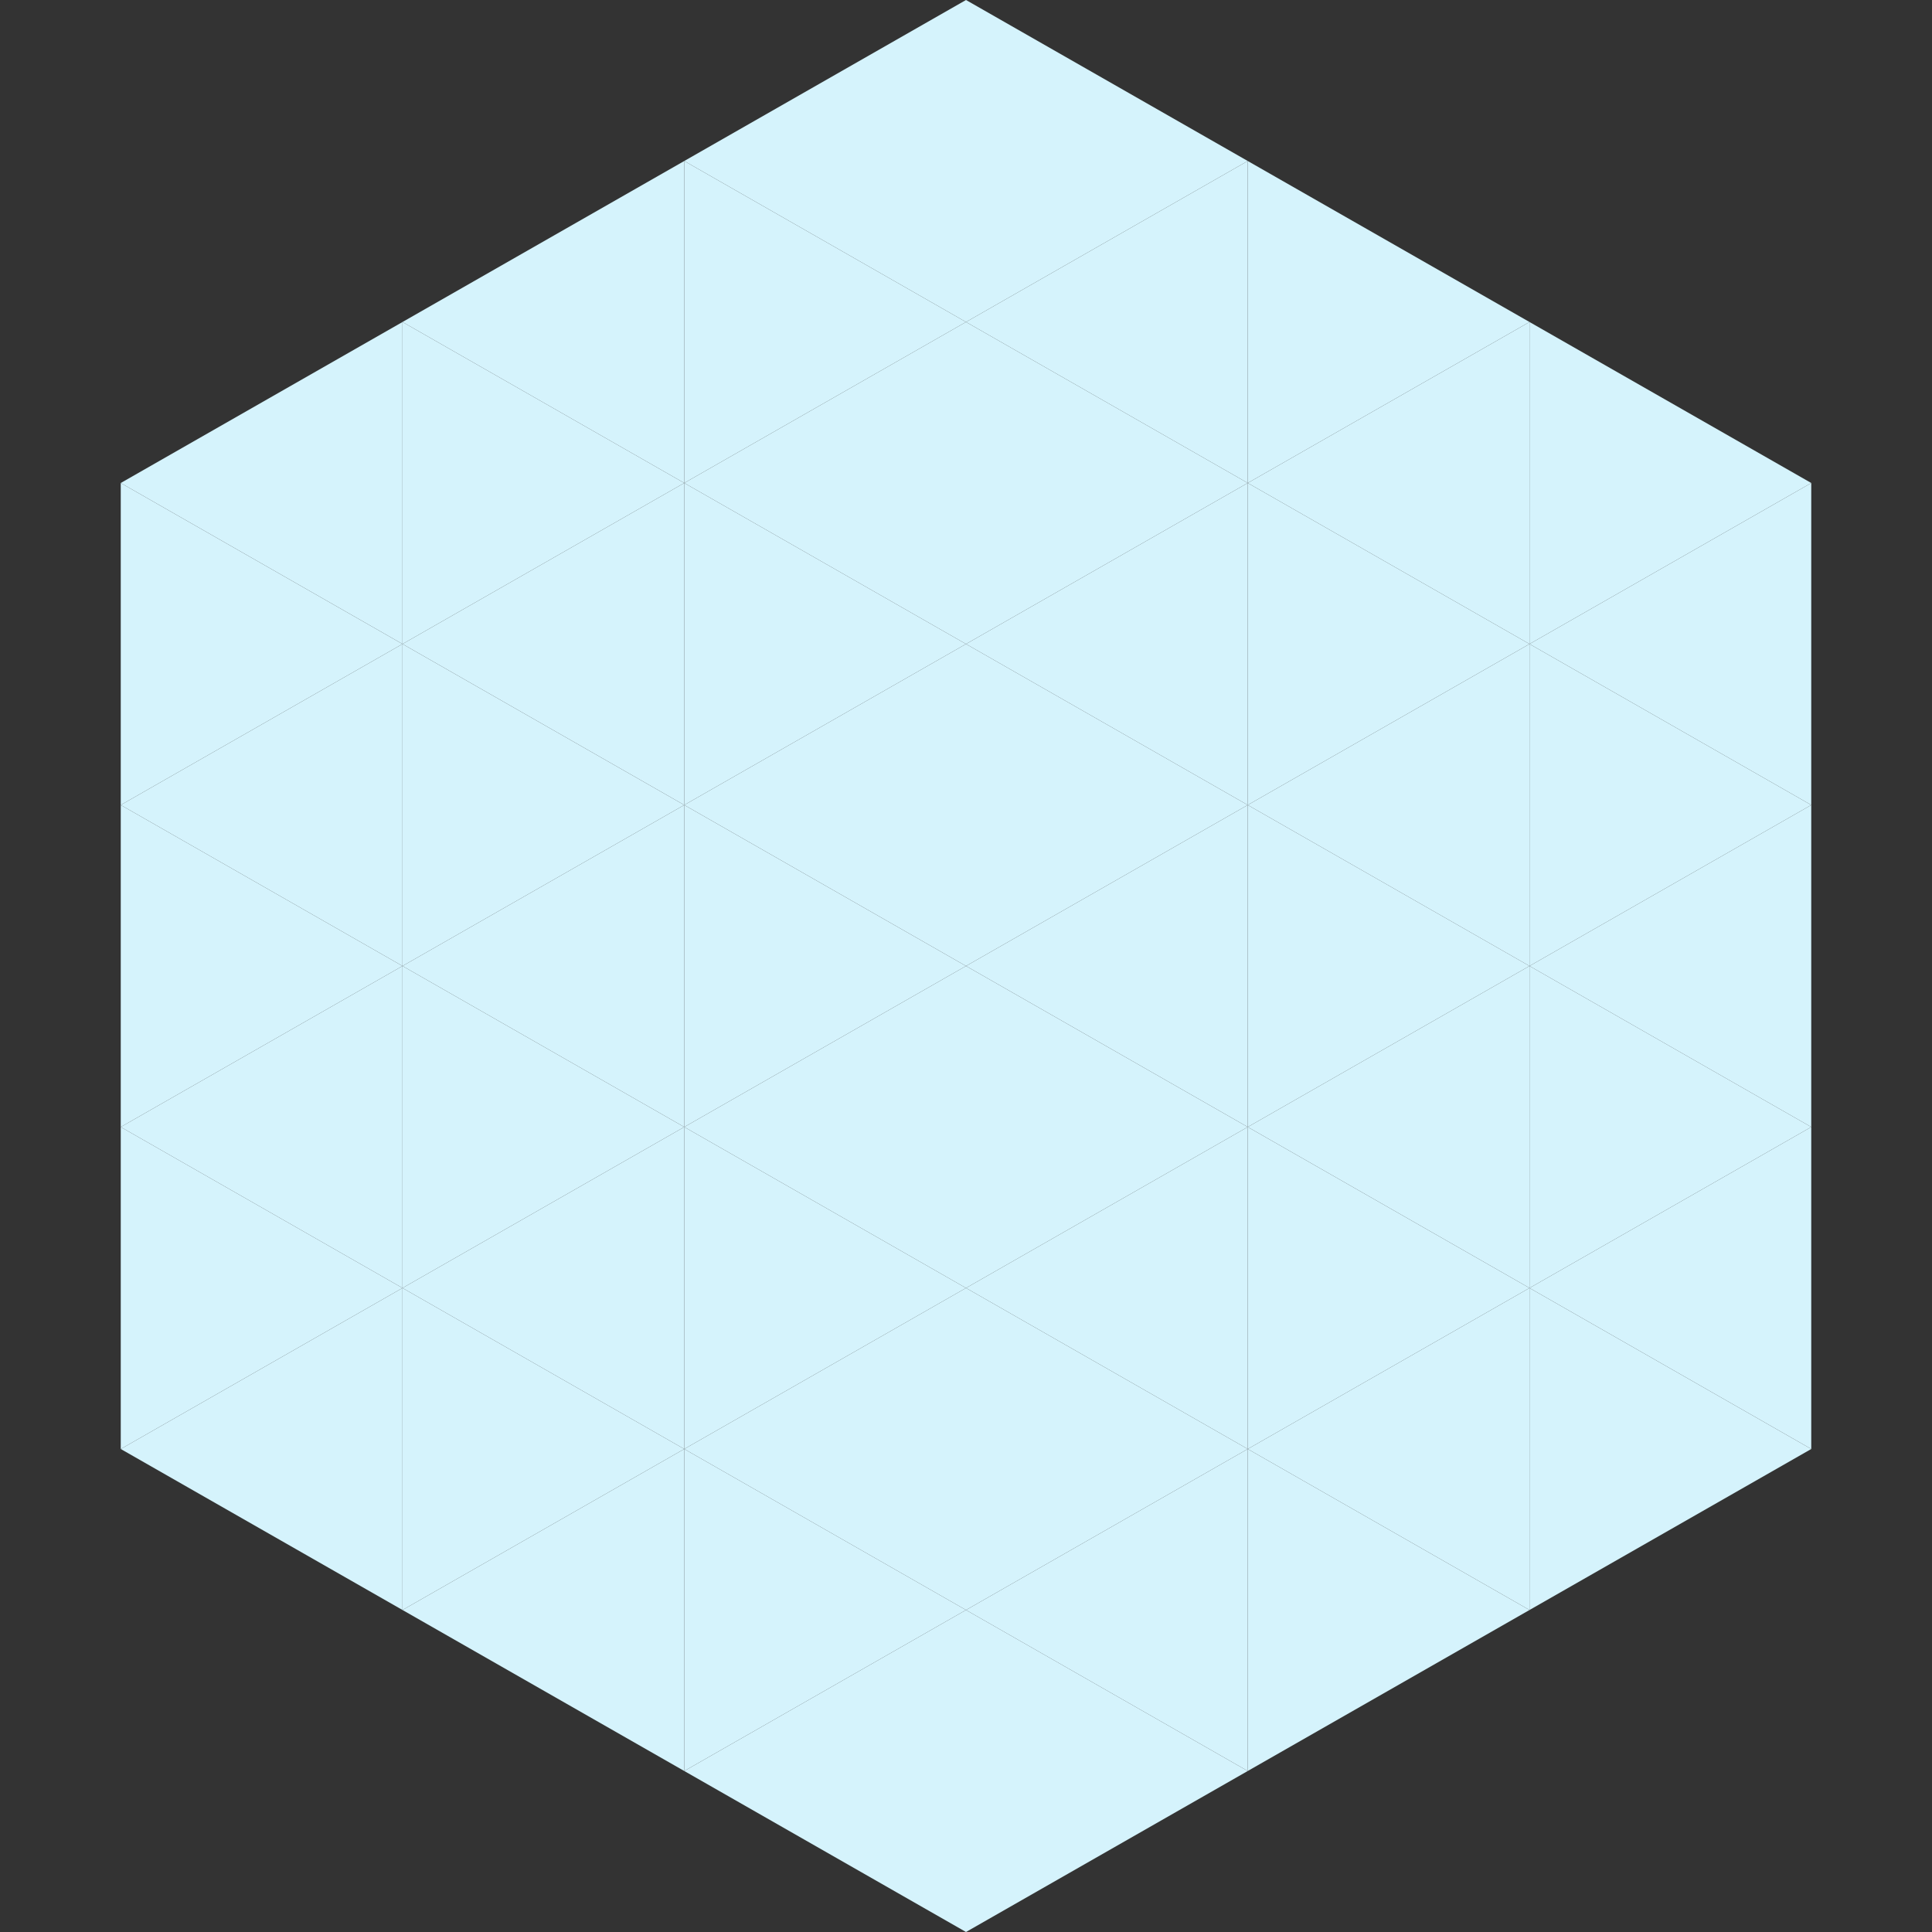
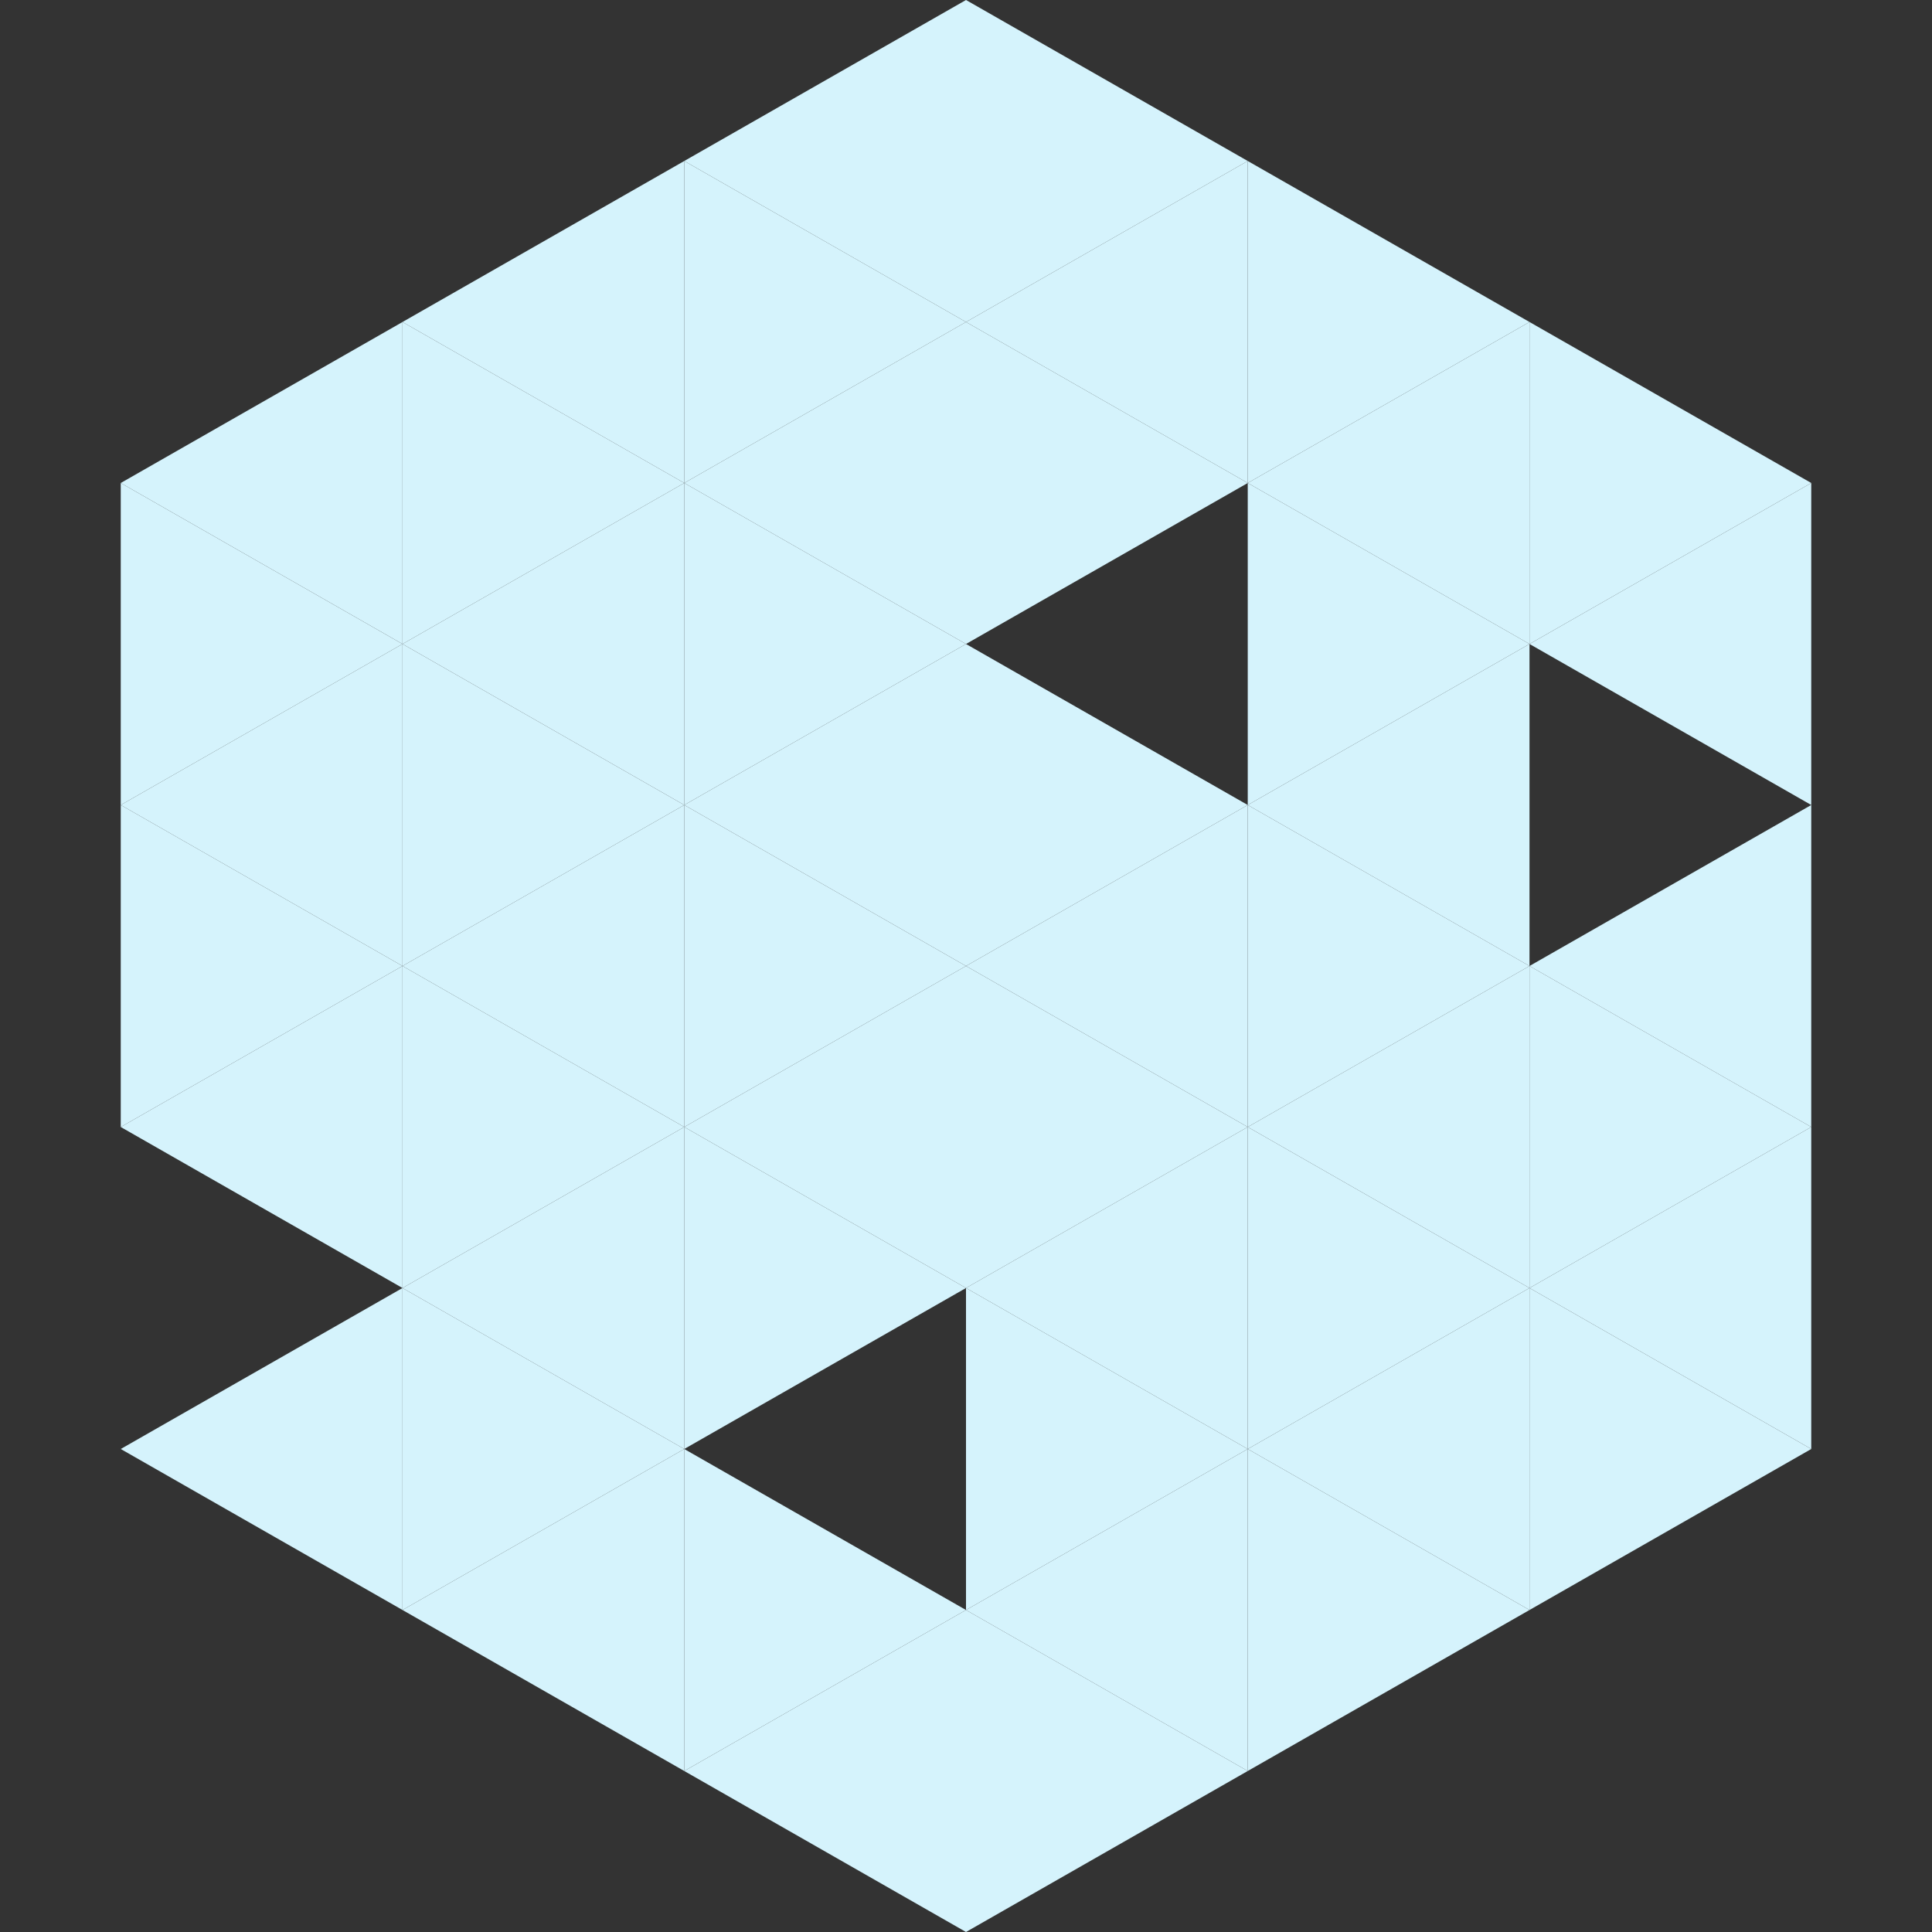
<svg xmlns="http://www.w3.org/2000/svg" width="240" height="240">
  <rect width="100%" height="100%" fill="#333333" stroke="none" />
  <polygon points="50,40 15,60 50,80" style="fill:rgb(213,243,252)" />
  <polygon points="190,40 225,60 190,80" style="fill:rgb(213,243,252)" />
  <polygon points="15,60 50,80 15,100" style="fill:rgb(213,243,252)" />
  <polygon points="225,60 190,80 225,100" style="fill:rgb(213,243,252)" />
  <polygon points="50,80 15,100 50,120" style="fill:rgb(213,243,252)" />
-   <polygon points="190,80 225,100 190,120" style="fill:rgb(213,243,252)" />
  <polygon points="15,100 50,120 15,140" style="fill:rgb(213,243,252)" />
  <polygon points="225,100 190,120 225,140" style="fill:rgb(213,243,252)" />
  <polygon points="50,120 15,140 50,160" style="fill:rgb(213,243,252)" />
  <polygon points="190,120 225,140 190,160" style="fill:rgb(213,243,252)" />
-   <polygon points="15,140 50,160 15,180" style="fill:rgb(213,243,252)" />
  <polygon points="225,140 190,160 225,180" style="fill:rgb(213,243,252)" />
  <polygon points="50,160 15,180 50,200" style="fill:rgb(213,243,252)" />
  <polygon points="190,160 225,180 190,200" style="fill:rgb(213,243,252)" />
  <polygon points="15,180 50,200 15,220" style="fill:rgb(255,255,255); fill-opacity:0" />
  <polygon points="225,180 190,200 225,220" style="fill:rgb(255,255,255); fill-opacity:0" />
  <polygon points="50,0 85,20 50,40" style="fill:rgb(255,255,255); fill-opacity:0" />
-   <polygon points="190,0 155,20 190,40" style="fill:rgb(255,255,255); fill-opacity:0" />
  <polygon points="85,20 50,40 85,60" style="fill:rgb(213,243,252)" />
  <polygon points="155,20 190,40 155,60" style="fill:rgb(213,243,252)" />
  <polygon points="50,40 85,60 50,80" style="fill:rgb(213,243,252)" />
  <polygon points="190,40 155,60 190,80" style="fill:rgb(213,243,252)" />
  <polygon points="85,60 50,80 85,100" style="fill:rgb(213,243,252)" />
  <polygon points="155,60 190,80 155,100" style="fill:rgb(213,243,252)" />
  <polygon points="50,80 85,100 50,120" style="fill:rgb(213,243,252)" />
  <polygon points="190,80 155,100 190,120" style="fill:rgb(213,243,252)" />
  <polygon points="85,100 50,120 85,140" style="fill:rgb(213,243,252)" />
  <polygon points="155,100 190,120 155,140" style="fill:rgb(213,243,252)" />
  <polygon points="50,120 85,140 50,160" style="fill:rgb(213,243,252)" />
  <polygon points="190,120 155,140 190,160" style="fill:rgb(213,243,252)" />
  <polygon points="85,140 50,160 85,180" style="fill:rgb(213,243,252)" />
  <polygon points="155,140 190,160 155,180" style="fill:rgb(213,243,252)" />
  <polygon points="50,160 85,180 50,200" style="fill:rgb(213,243,252)" />
  <polygon points="190,160 155,180 190,200" style="fill:rgb(213,243,252)" />
  <polygon points="85,180 50,200 85,220" style="fill:rgb(213,243,252)" />
  <polygon points="155,180 190,200 155,220" style="fill:rgb(213,243,252)" />
  <polygon points="120,0 85,20 120,40" style="fill:rgb(213,243,252)" />
  <polygon points="120,0 155,20 120,40" style="fill:rgb(213,243,252)" />
  <polygon points="85,20 120,40 85,60" style="fill:rgb(213,243,252)" />
  <polygon points="155,20 120,40 155,60" style="fill:rgb(213,243,252)" />
  <polygon points="120,40 85,60 120,80" style="fill:rgb(213,243,252)" />
  <polygon points="120,40 155,60 120,80" style="fill:rgb(213,243,252)" />
  <polygon points="85,60 120,80 85,100" style="fill:rgb(213,243,252)" />
-   <polygon points="155,60 120,80 155,100" style="fill:rgb(213,243,252)" />
  <polygon points="120,80 85,100 120,120" style="fill:rgb(213,243,252)" />
  <polygon points="120,80 155,100 120,120" style="fill:rgb(213,243,252)" />
  <polygon points="85,100 120,120 85,140" style="fill:rgb(213,243,252)" />
  <polygon points="155,100 120,120 155,140" style="fill:rgb(213,243,252)" />
  <polygon points="120,120 85,140 120,160" style="fill:rgb(213,243,252)" />
  <polygon points="120,120 155,140 120,160" style="fill:rgb(213,243,252)" />
  <polygon points="85,140 120,160 85,180" style="fill:rgb(213,243,252)" />
  <polygon points="155,140 120,160 155,180" style="fill:rgb(213,243,252)" />
-   <polygon points="120,160 85,180 120,200" style="fill:rgb(213,243,252)" />
  <polygon points="120,160 155,180 120,200" style="fill:rgb(213,243,252)" />
  <polygon points="85,180 120,200 85,220" style="fill:rgb(213,243,252)" />
  <polygon points="155,180 120,200 155,220" style="fill:rgb(213,243,252)" />
  <polygon points="120,200 85,220 120,240" style="fill:rgb(213,243,252)" />
  <polygon points="120,200 155,220 120,240" style="fill:rgb(213,243,252)" />
  <polygon points="85,220 120,240 85,260" style="fill:rgb(255,255,255); fill-opacity:0" />
  <polygon points="155,220 120,240 155,260" style="fill:rgb(255,255,255); fill-opacity:0" />
</svg>